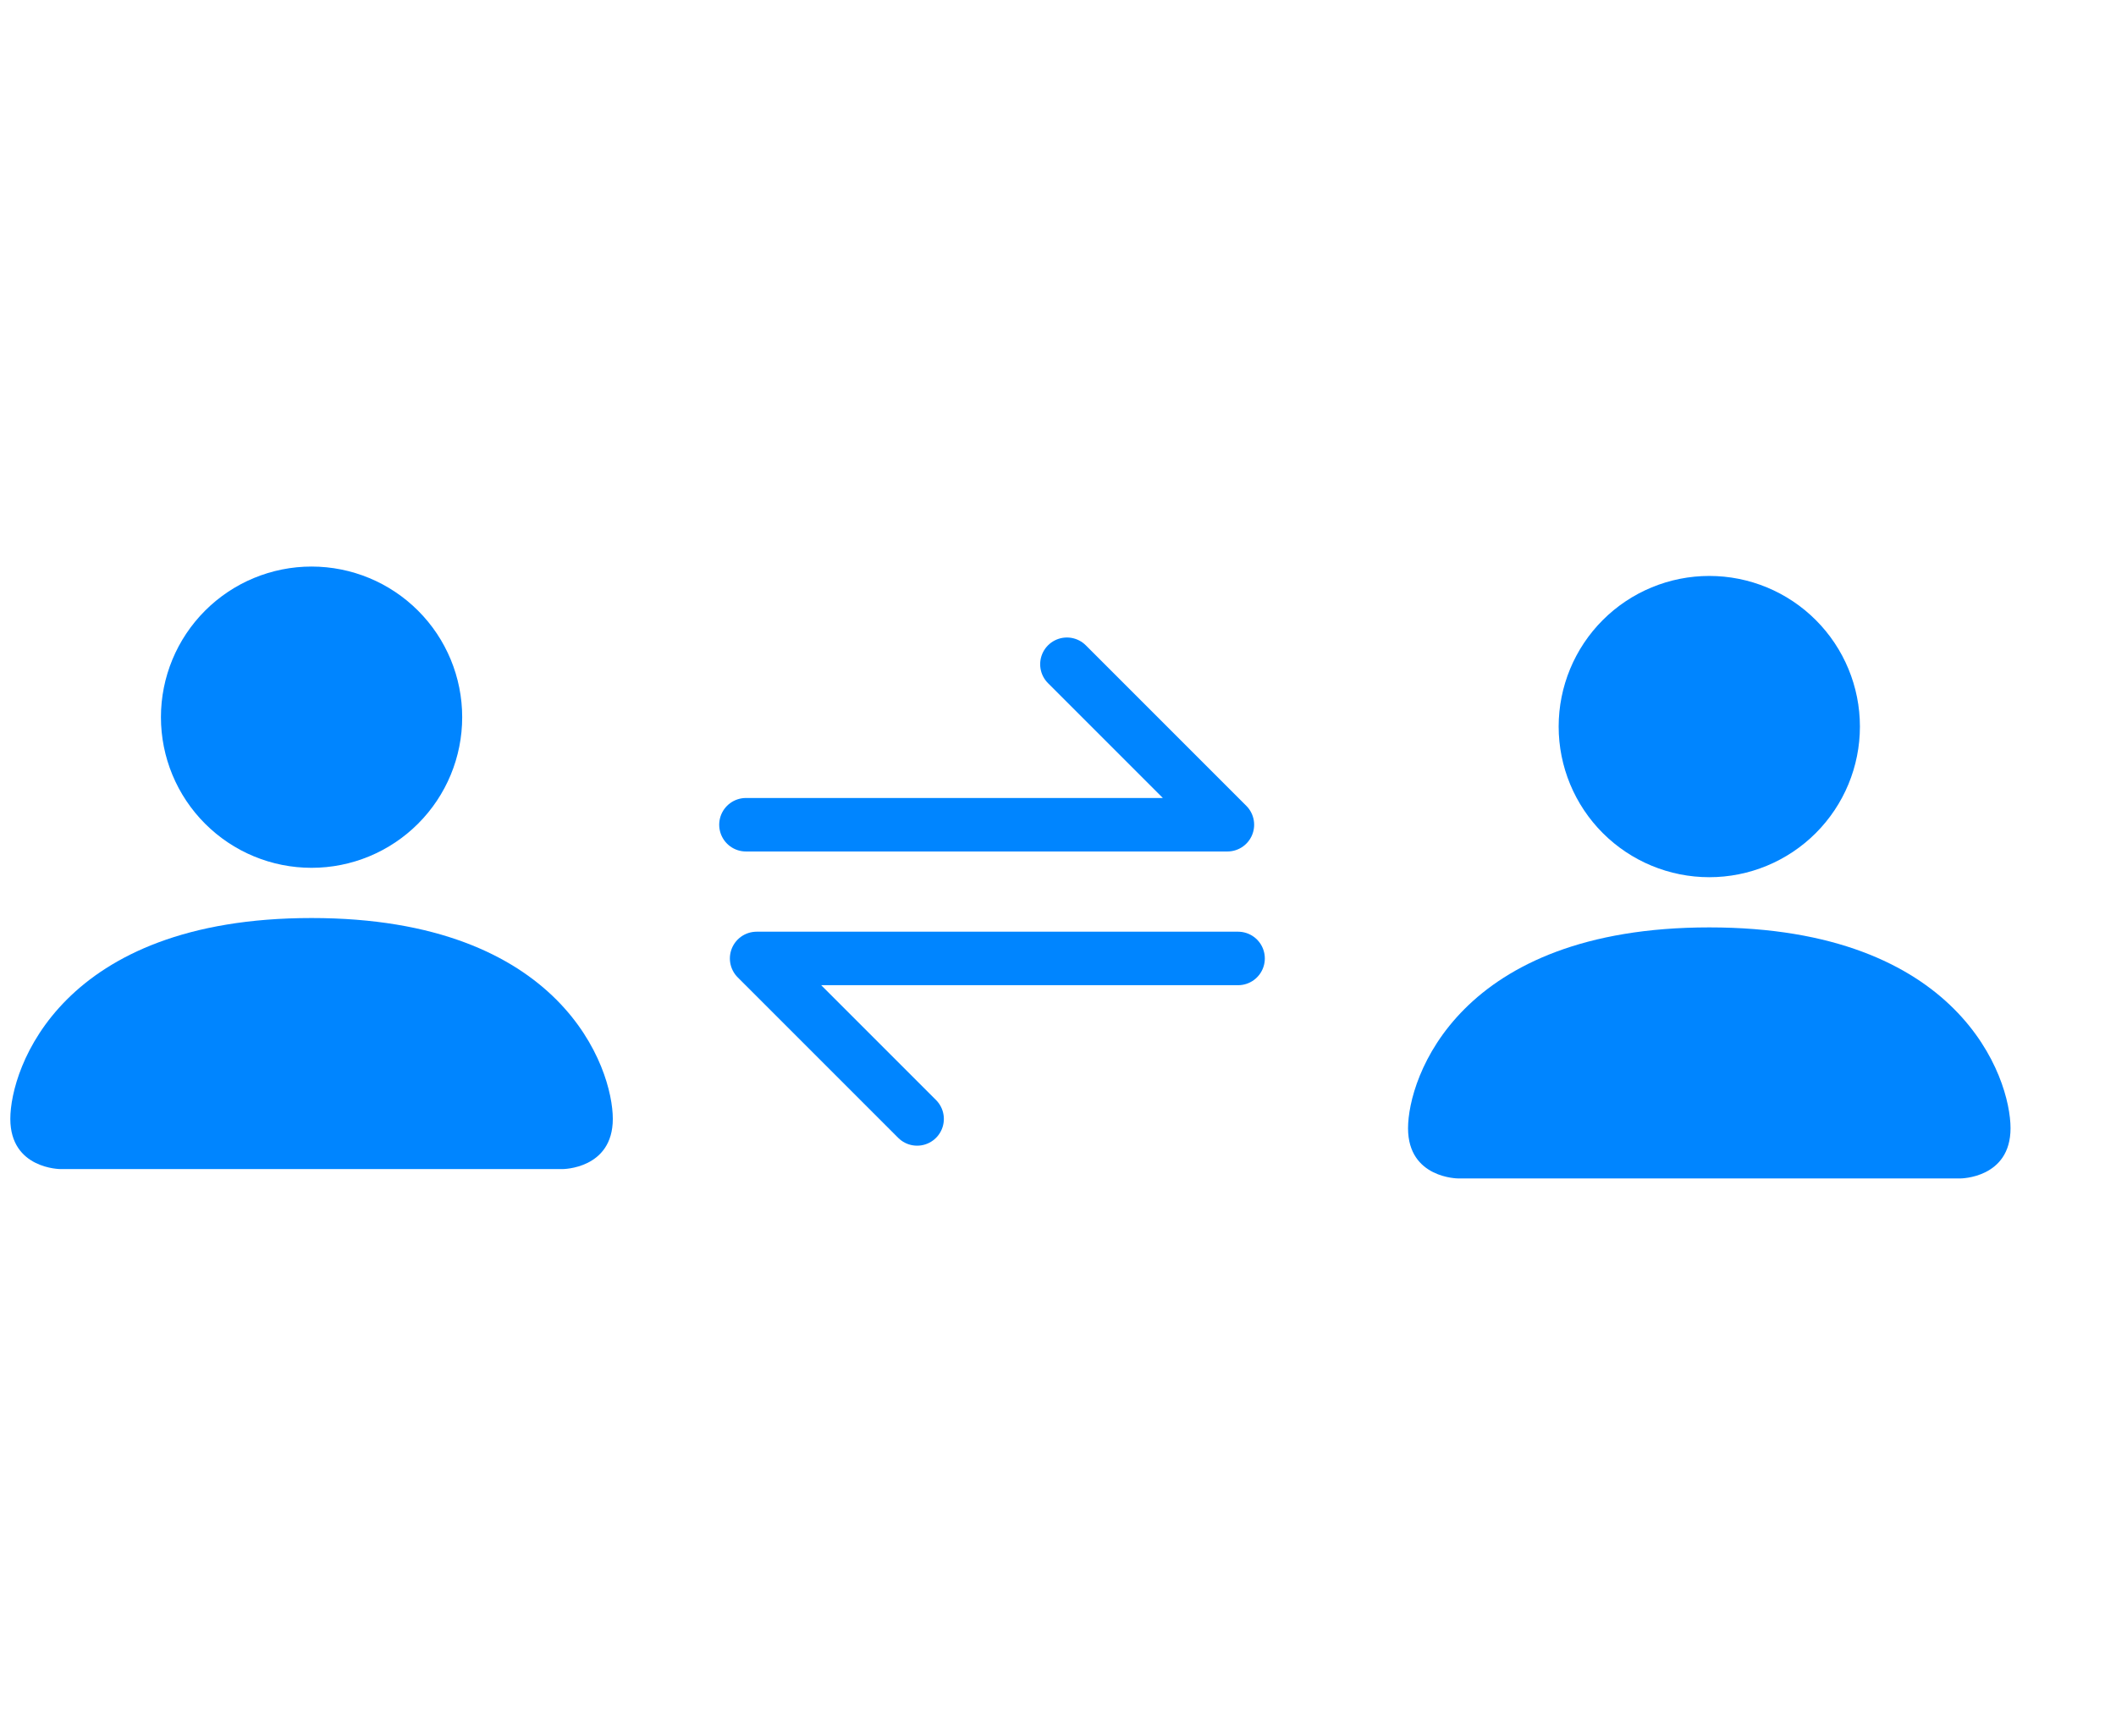
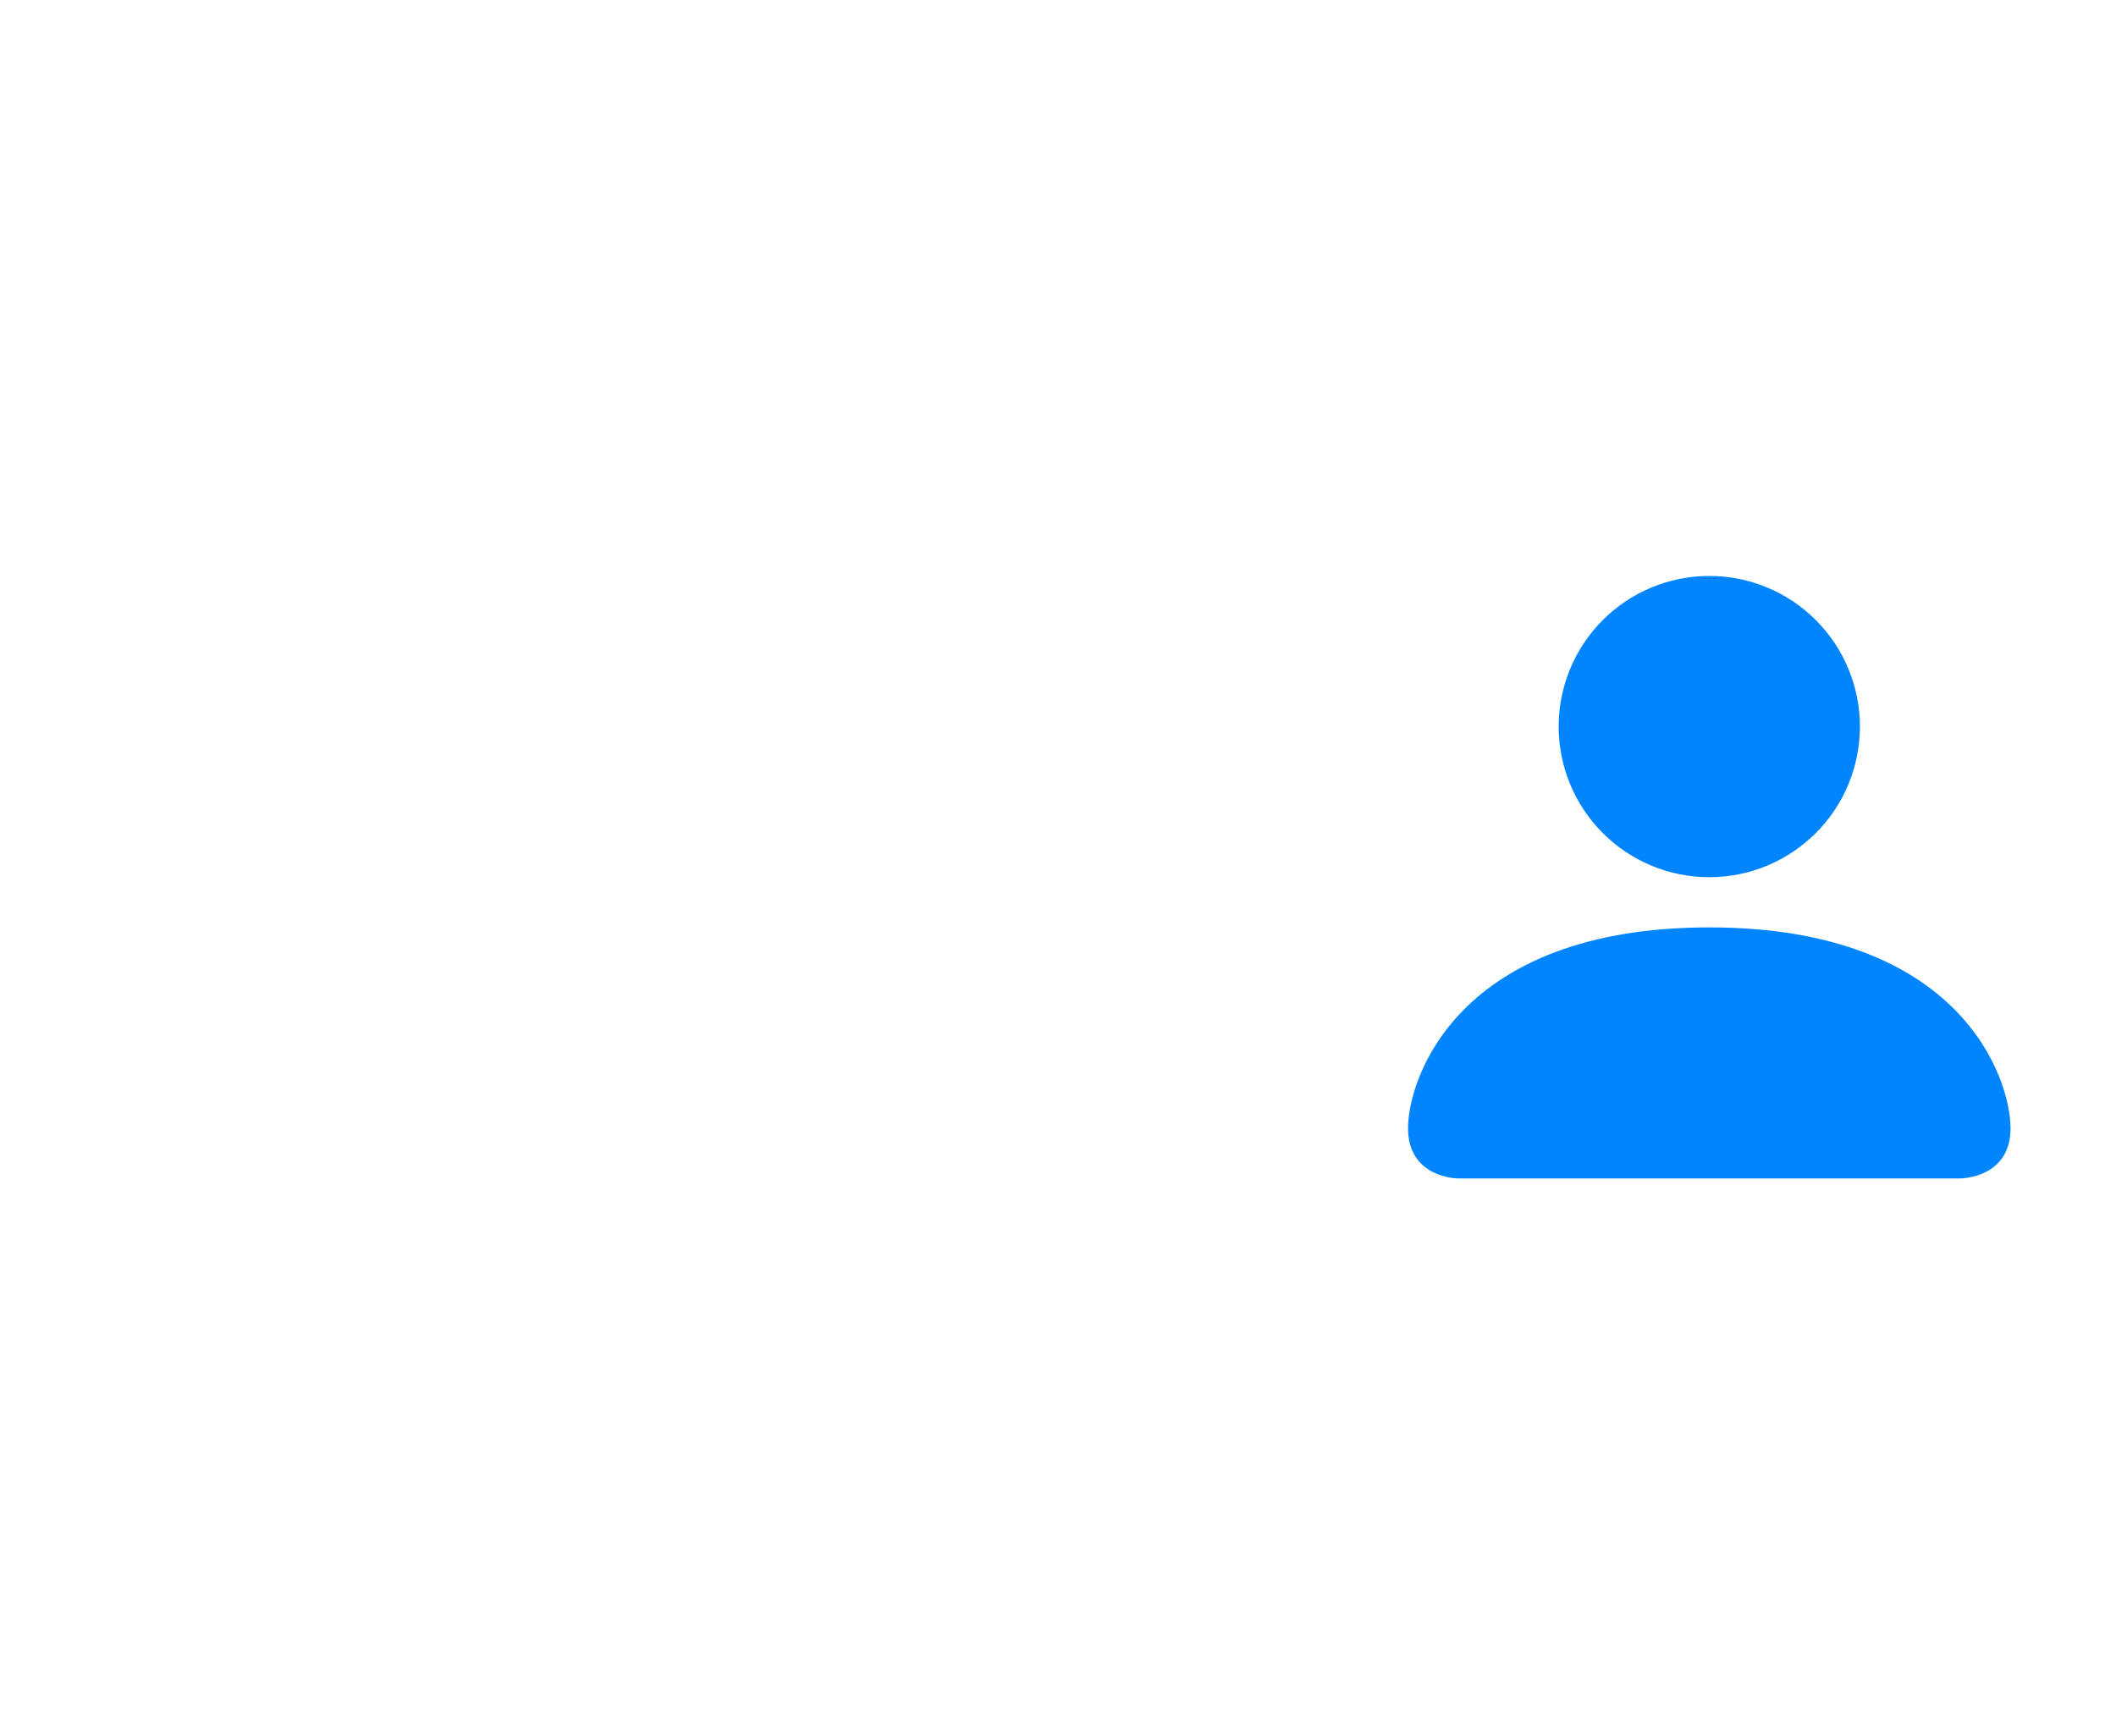
<svg xmlns="http://www.w3.org/2000/svg" width="89" height="73" viewBox="0 0 89 73" fill="none">
  <g clip-path="url(#clip0_2595_408)">
-     <path d="M2.545 49.171C2.545 49.171 0.434 49.171 0.434 47.059C0.434 44.947 2.545 38.612 13.104 38.612C23.664 38.612 25.775 44.947 25.775 47.059C25.775 49.171 23.664 49.171 23.664 49.171H2.545ZM13.104 36.5C14.785 36.5 16.396 35.833 17.584 34.644C18.773 33.456 19.44 31.845 19.44 30.165C19.44 28.484 18.773 26.873 17.584 25.685C16.396 24.497 14.785 23.829 13.104 23.829C11.424 23.829 9.813 24.497 8.625 25.685C7.437 26.873 6.769 28.484 6.769 30.165C6.769 31.845 7.437 33.456 8.625 34.644C9.813 35.833 11.424 36.5 13.104 36.5Z" fill="#0085FF" />
    <path d="M31.375 34.688H51.625L44.875 27.938M52.074 40.312H31.824L38.574 47.062" stroke="#0085FF" stroke-width="2.25" stroke-linecap="round" stroke-linejoin="round" />
  </g>
  <path d="M61.334 49.565C61.334 49.565 59.223 49.565 59.223 47.454C59.223 45.342 61.334 39.006 71.894 39.006C82.453 39.006 84.564 45.342 84.564 47.454C84.564 49.565 82.453 49.565 82.453 49.565H61.334ZM71.894 36.895C73.574 36.895 75.185 36.227 76.373 35.039C77.561 33.851 78.229 32.239 78.229 30.559C78.229 28.879 77.561 27.267 76.373 26.079C75.185 24.891 73.574 24.224 71.894 24.224C70.213 24.224 68.602 24.891 67.414 26.079C66.226 27.267 65.558 28.879 65.558 30.559C65.558 32.239 66.226 33.851 67.414 35.039C68.602 36.227 70.213 36.895 71.894 36.895Z" fill="#0085FF" />
  <defs>
    <clipPath id="clip0_2595_408">
-       <rect width="72" height="72" fill="white" transform="translate(0 0.5)" />
-     </clipPath>
+       </clipPath>
  </defs>
</svg>